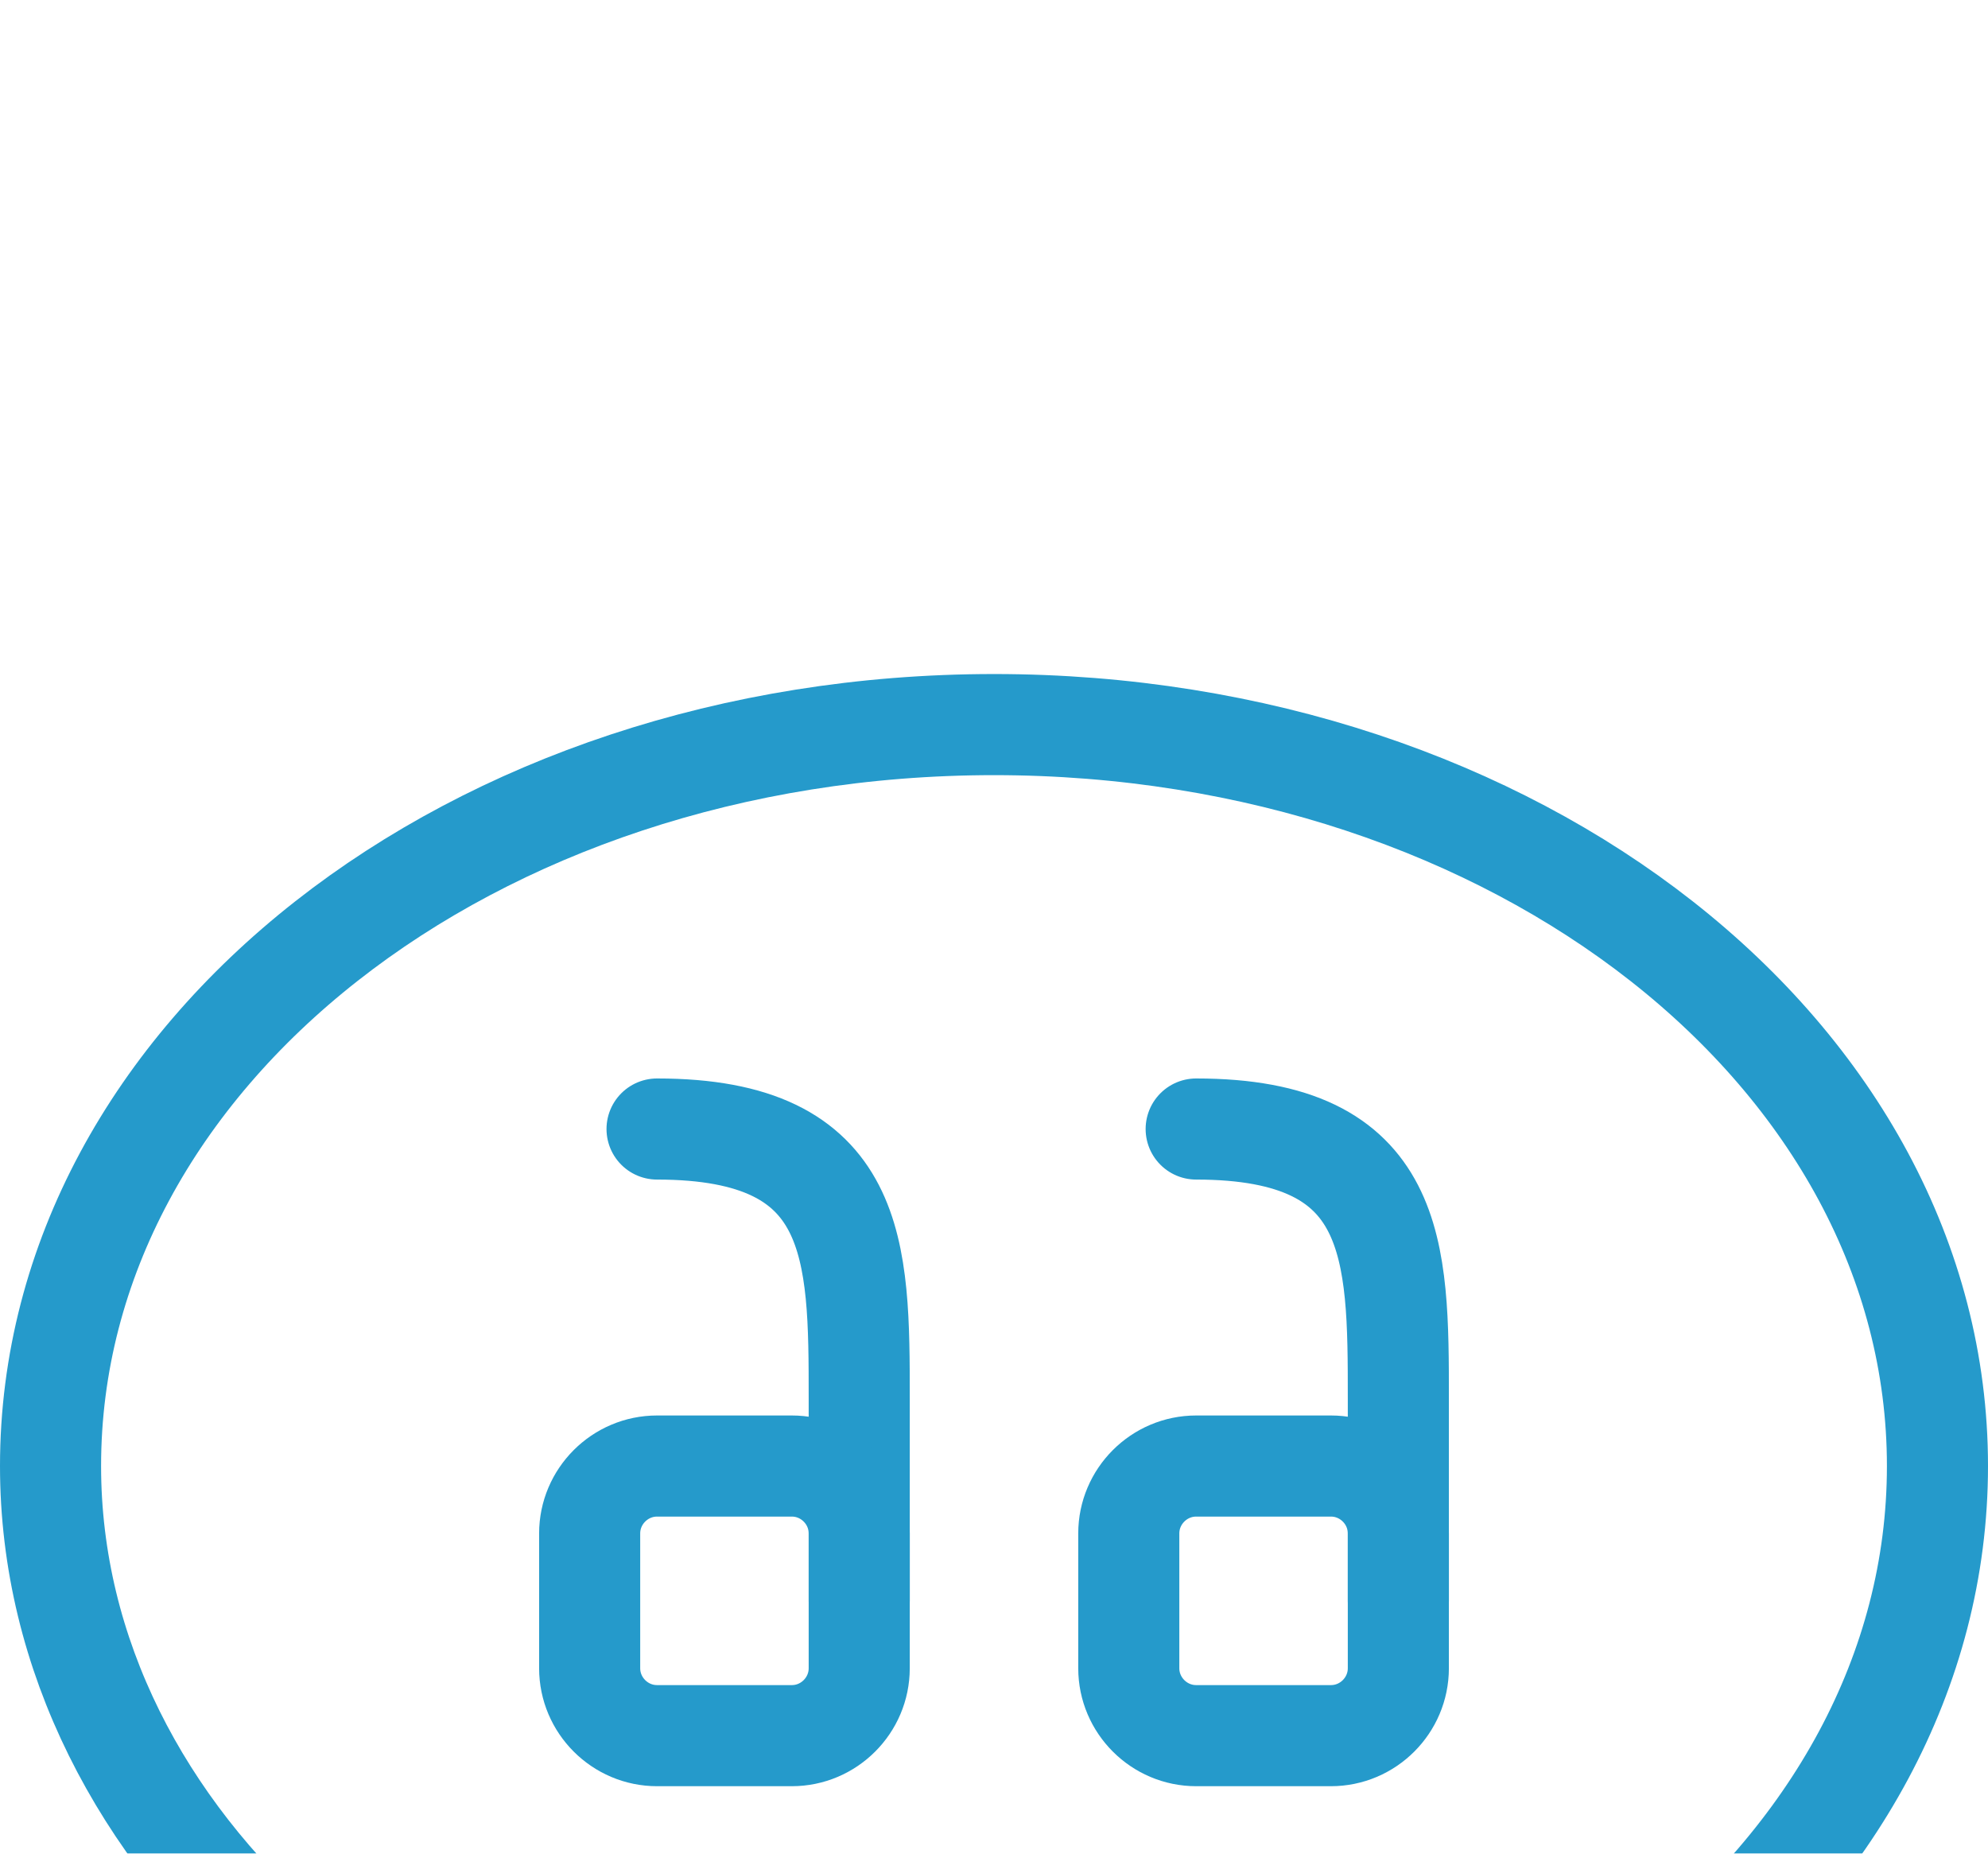
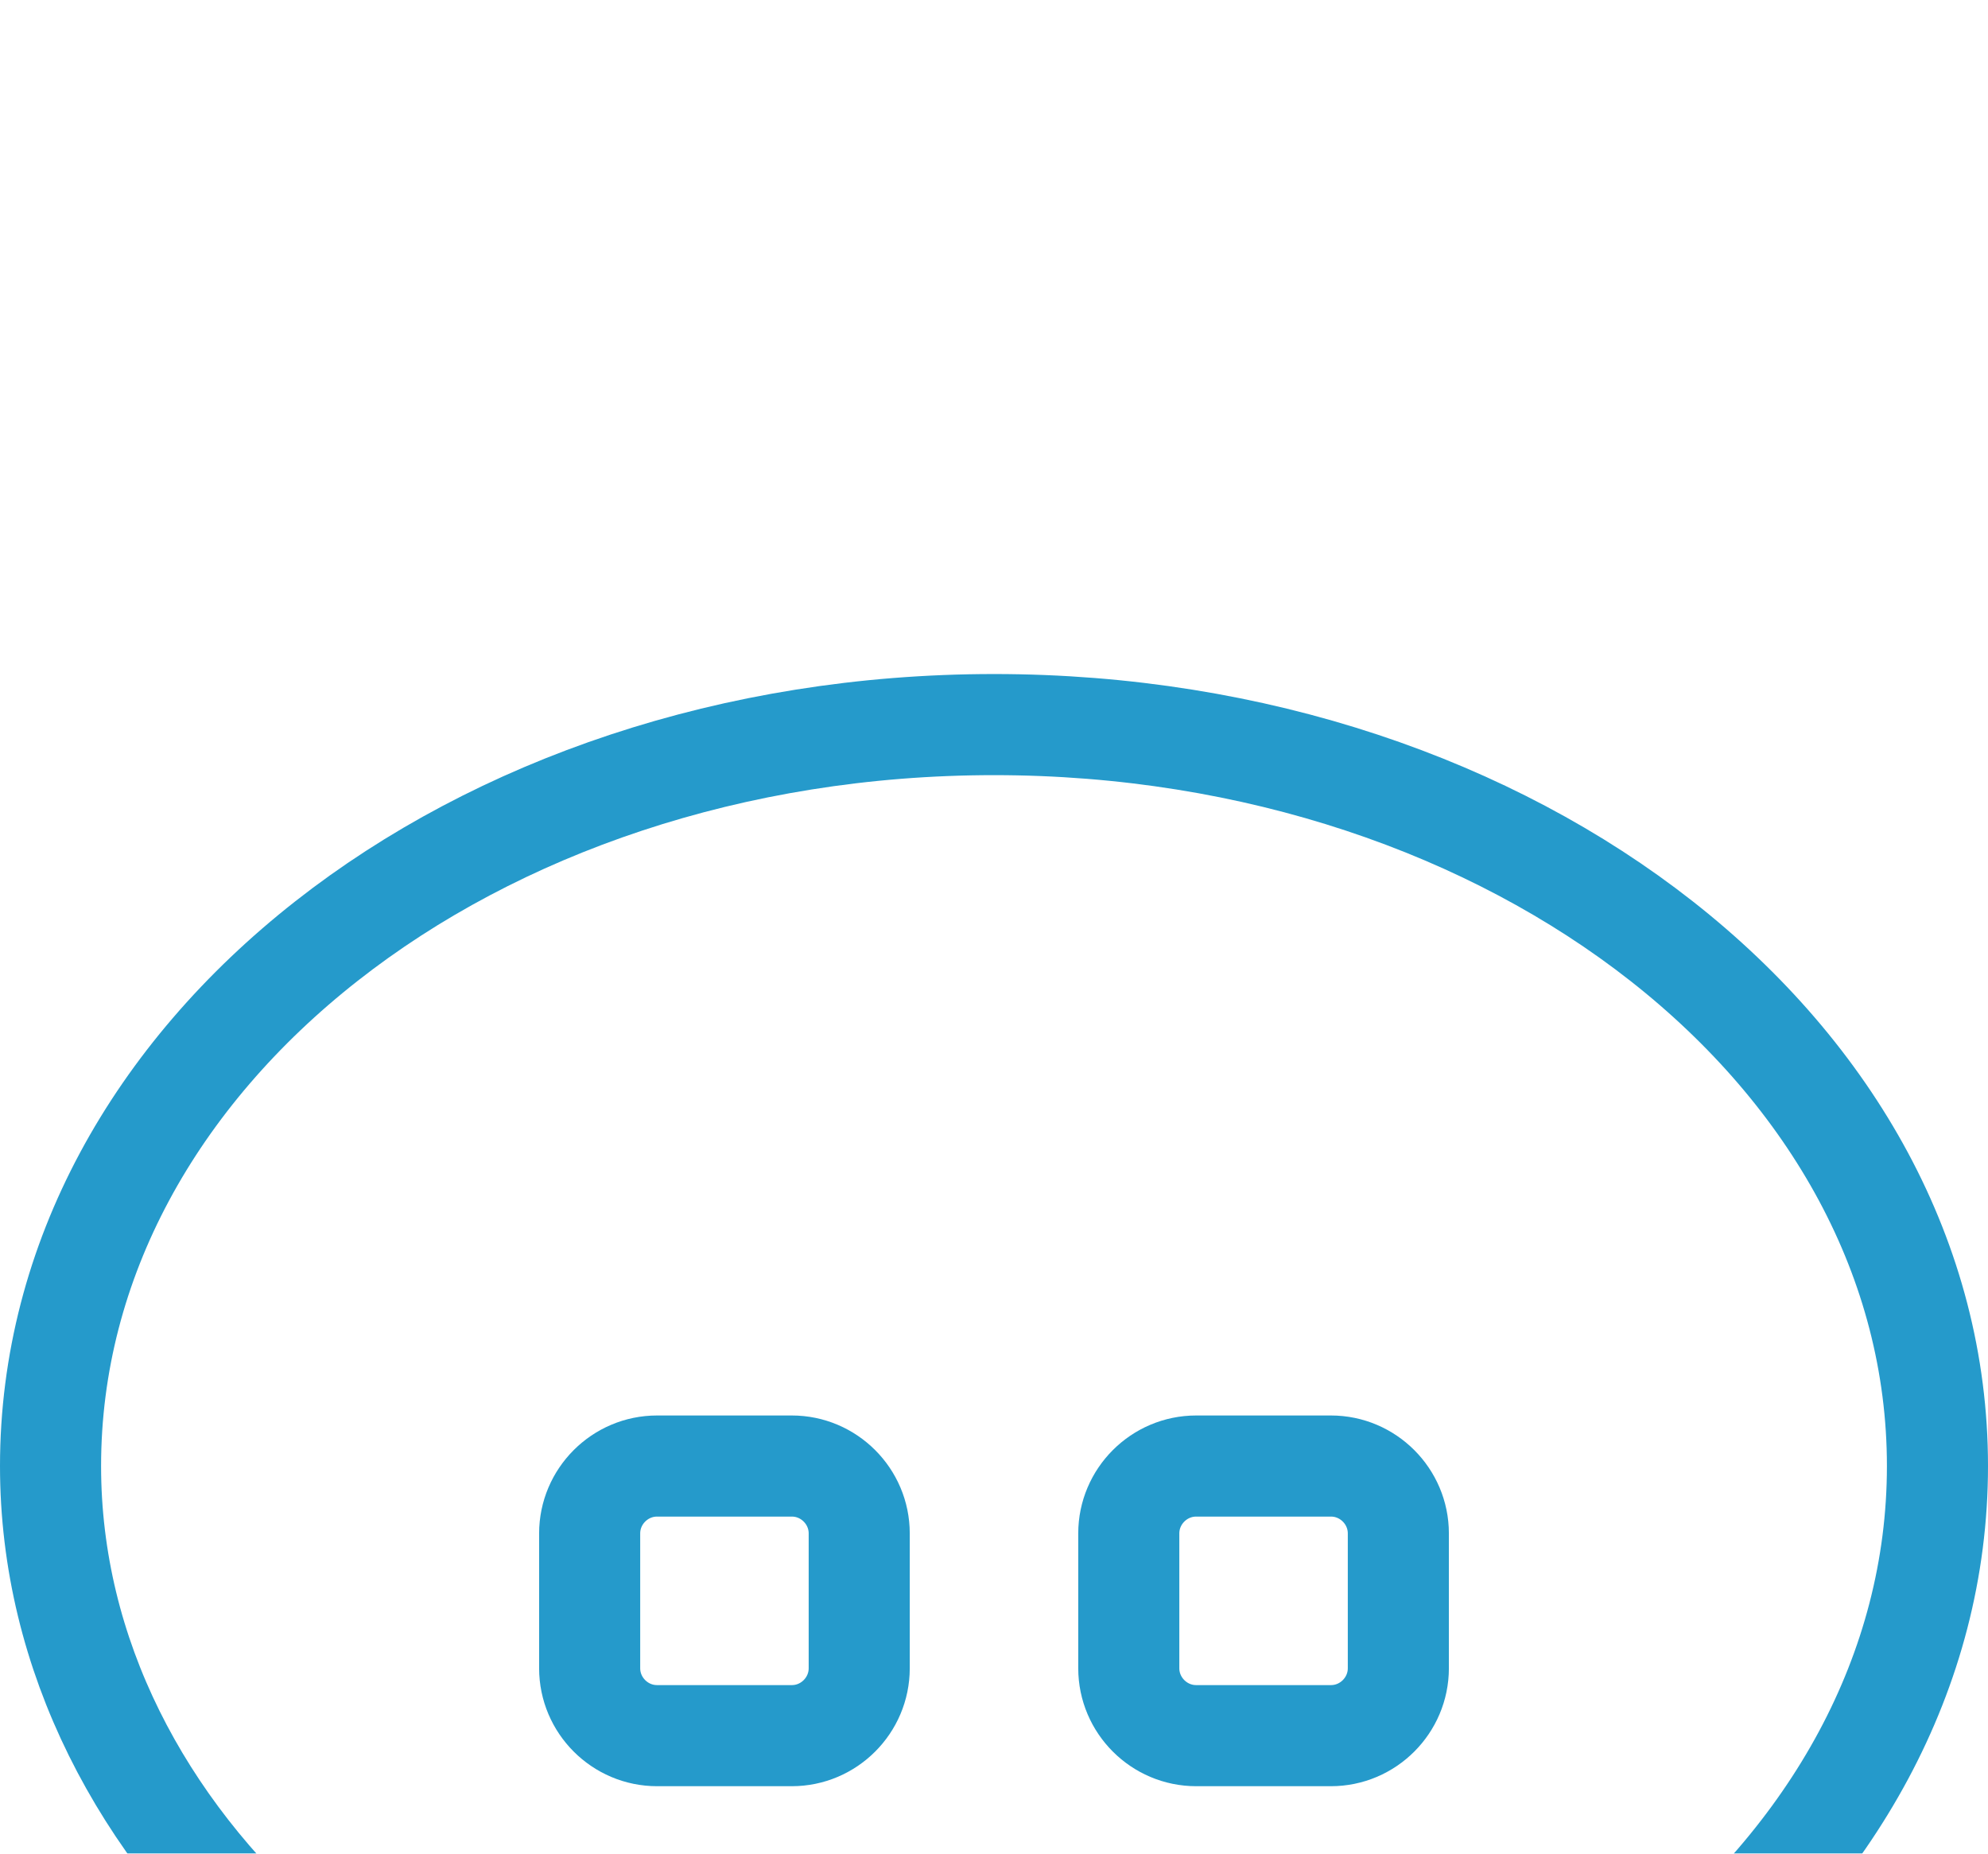
<svg xmlns="http://www.w3.org/2000/svg" version="1.1" id="Layer_1" x="0px" y="0px" viewBox="0 0 59 55" style="enable-background:new 0 0 59 55;" xml:space="preserve">
  <style type="text/css">
	.st0{filter:url(#filter-1);}
	.st1{fill:none;stroke:#259ACB;stroke-width:3;stroke-linecap:round;stroke-linejoin:round;}
</style>
  <filter filterUnits="objectBoundingBox" height="205.1%" id="filter-1" width="169.8%" x="-34.9%" y="-54.5%">
    <feOffset dx="0" dy="20" in="SourceAlpha" result="shadowOffsetOuter1" />
    <feGaussianBlur in="shadowOffsetOuter1" result="shadowBlurOuter1" stdDeviation="20" />
    <feColorMatrix in="shadowBlurOuter1" result="shadowMatrixOuter1" type="matrix" values="0 0 0 0 0   0 0 0 0 0   0 0 0 0 0  0 0 0 0.031 0">
		</feColorMatrix>
    <feMerge>
      <feMergeNode in="shadowMatrixOuter1" />
      <feMergeNode in="SourceGraphic" />
    </feMerge>
  </filter>
  <title>ic_qote</title>
  <desc>Created with Sketch.</desc>
  <g id="Page-1">
    <g id="landing-page" transform="translate(-605, -2770)">
      <g id="Group-35" transform="translate(0, 2491)">
        <g id="Group-3" transform="translate(150, 200)">
          <g id="Testimony-Copy" transform="translate(333, 134)">
            <g id="Testimony-3-Copy" class="st0">
              <g id="icon_x2F_home_x2F_quote_1_" transform="translate(209, 30)">
                <g id="ic_qote_1_" transform="translate(0, 2)">
                  <path id="Stroke-1_1_" class="st1" d="M-57.5-85.5c-15.5,0-28,9.8-28,22c0,5.6,2.7,10.7,7,14.5c-1.9,7.7-5,15.5-5,15.5          c4.7-1.9,11.2-6.2,15.4-9.6c3.3,1.1,6.9,1.6,10.6,1.6c15.5,0,28-9.8,28-22S-42-85.5-57.5-85.5z" />
                  <g id="Group_1_" transform="translate(28, 21) scale(-1, 1) translate(-28, -21) translate(16, 12)">
-                     <path id="Stroke-3_1_" class="st1" d="M91.5-85.5c-6,0-6,3.6-6,8v6" />
                    <path id="Stroke-5_1_" class="st1" d="M91.5-75.5h-4c-1.1,0-2,0.9-2,2v4c0,1.1,0.9,2,2,2h4c1.1,0,2-0.9,2-2v-4           C93.5-74.6,92.6-75.5,91.5-75.5z" />
-                     <path id="Stroke-7_1_" class="st1" d="M107.5-85.5c-6,0-6,3.6-6,8v6" />
                    <path id="Stroke-9_1_" class="st1" d="M107.5-75.5h-4c-1.1,0-2,0.9-2,2v4c0,1.1,0.9,2,2,2h4c1.1,0,2-0.9,2-2v-4           C109.5-74.6,108.6-75.5,107.5-75.5z" />
                  </g>
                </g>
              </g>
            </g>
          </g>
        </g>
      </g>
    </g>
  </g>
</svg>